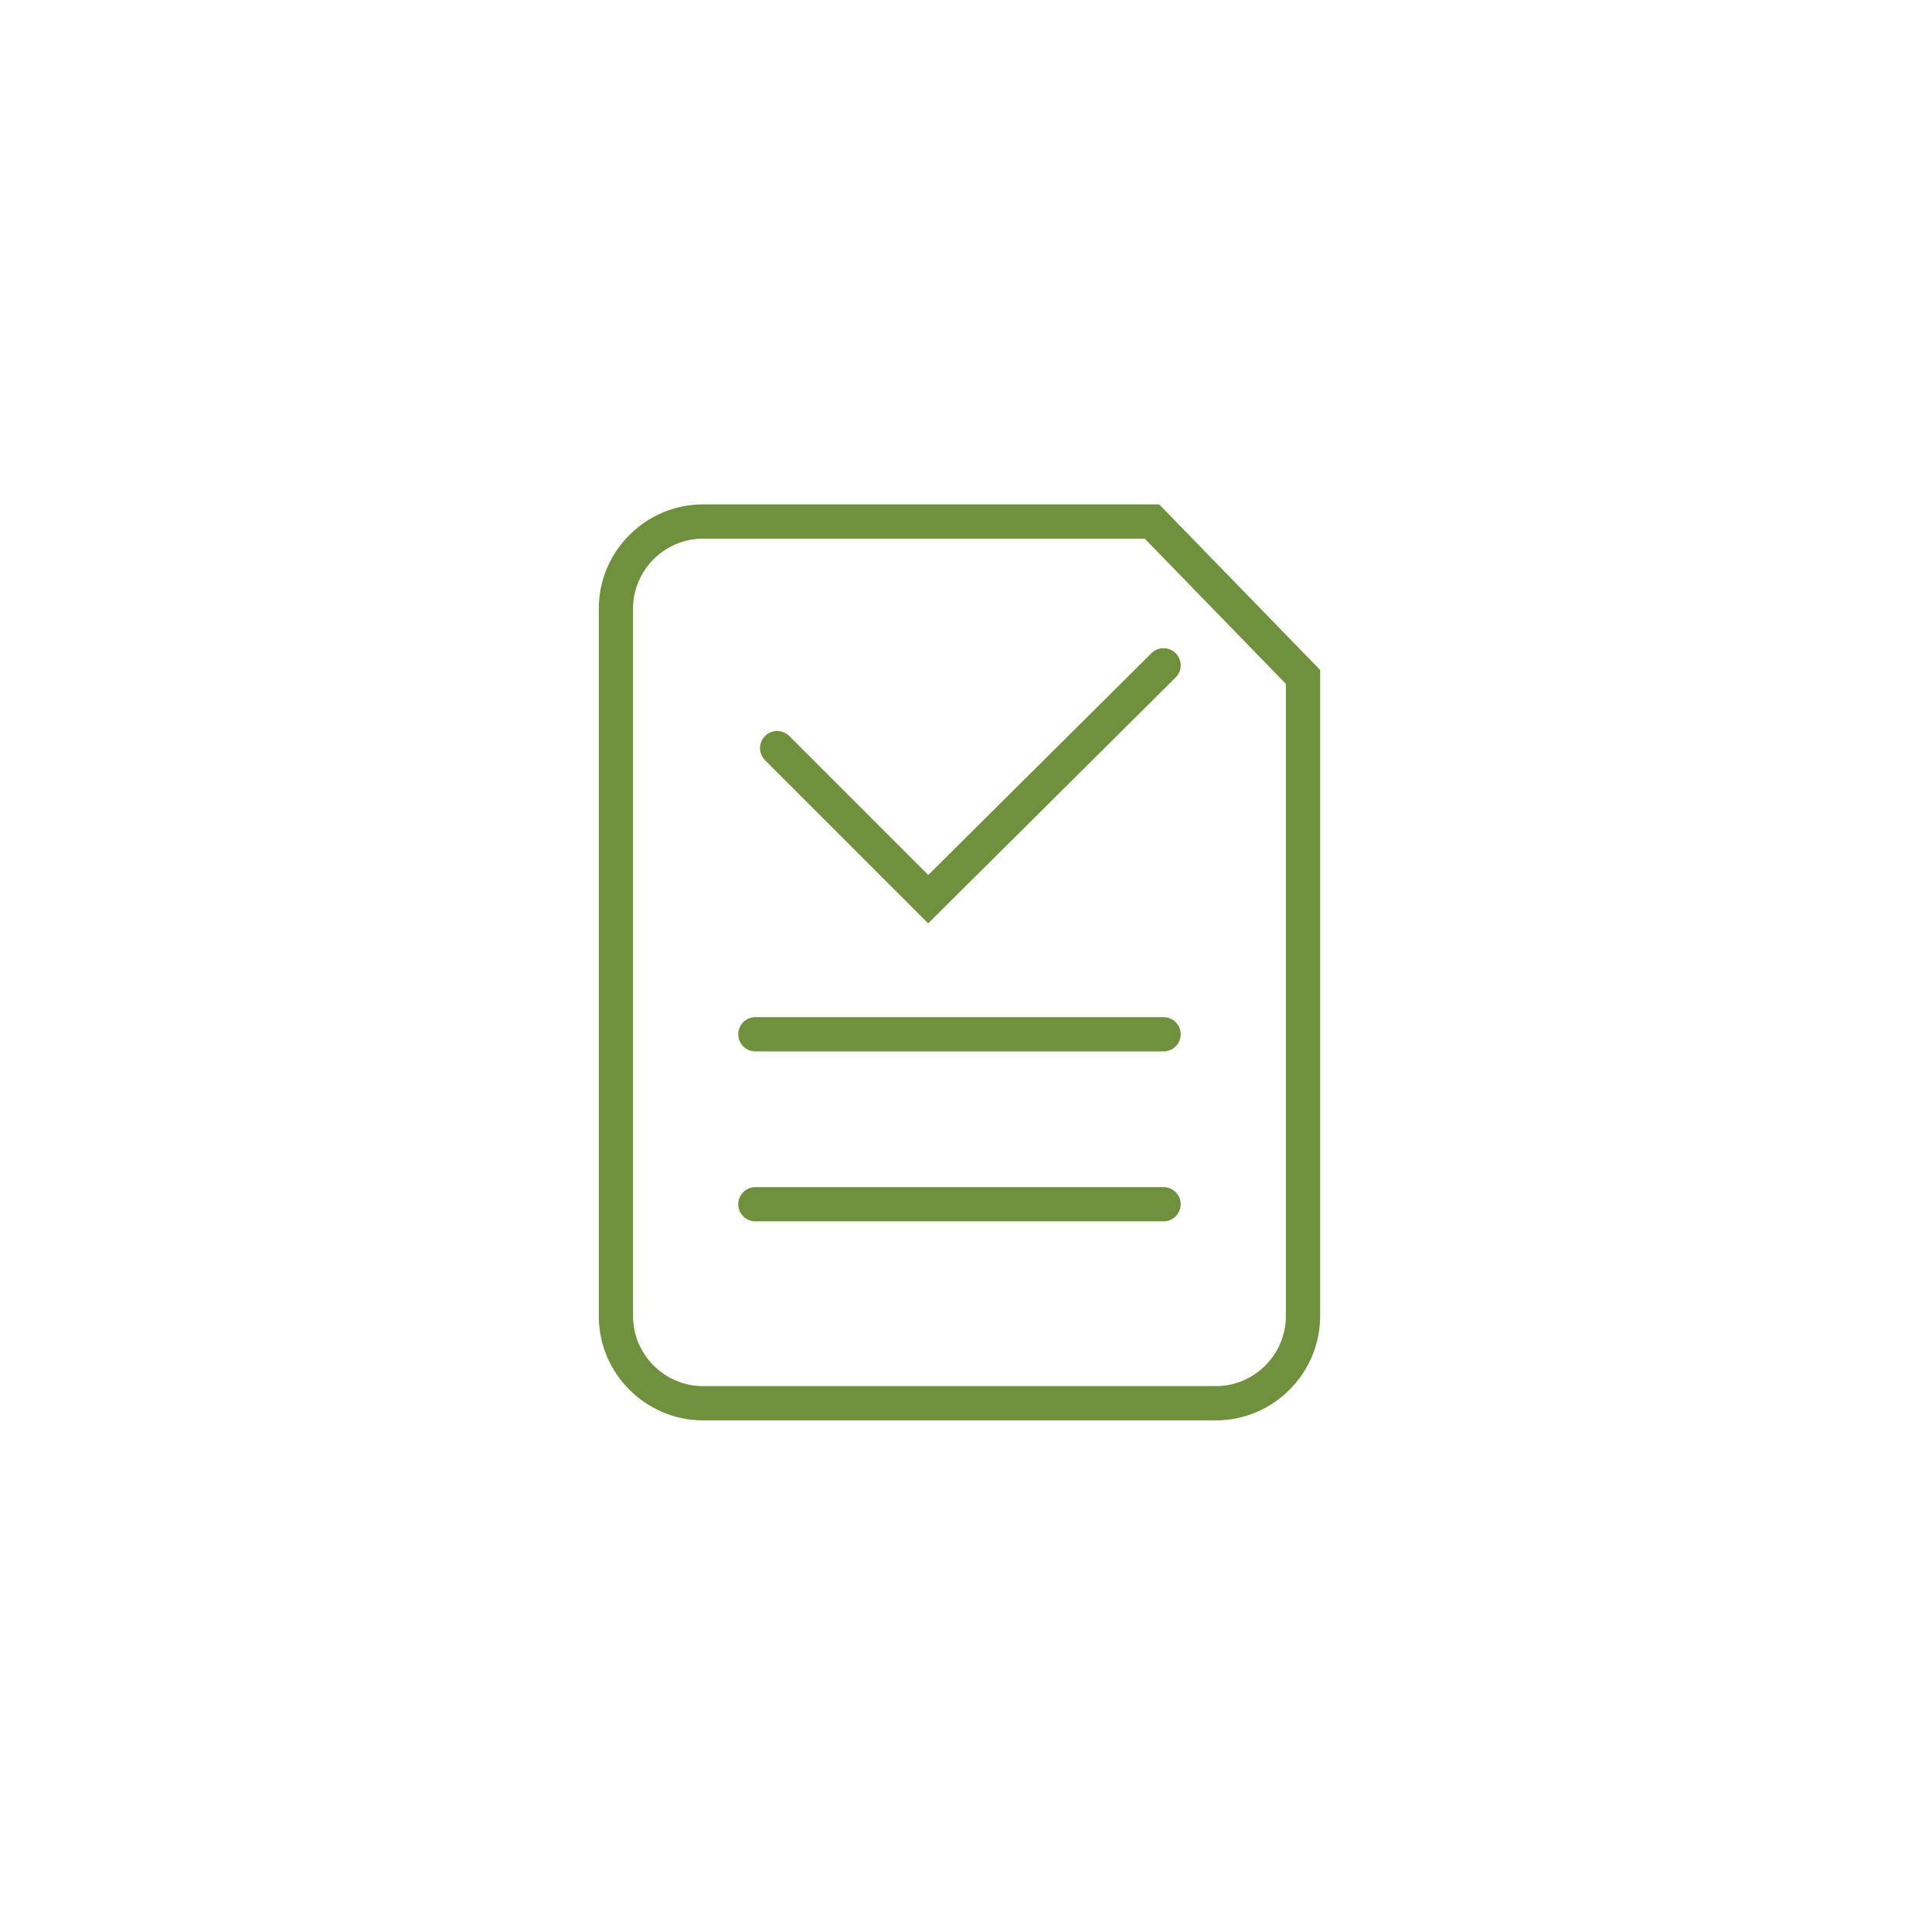
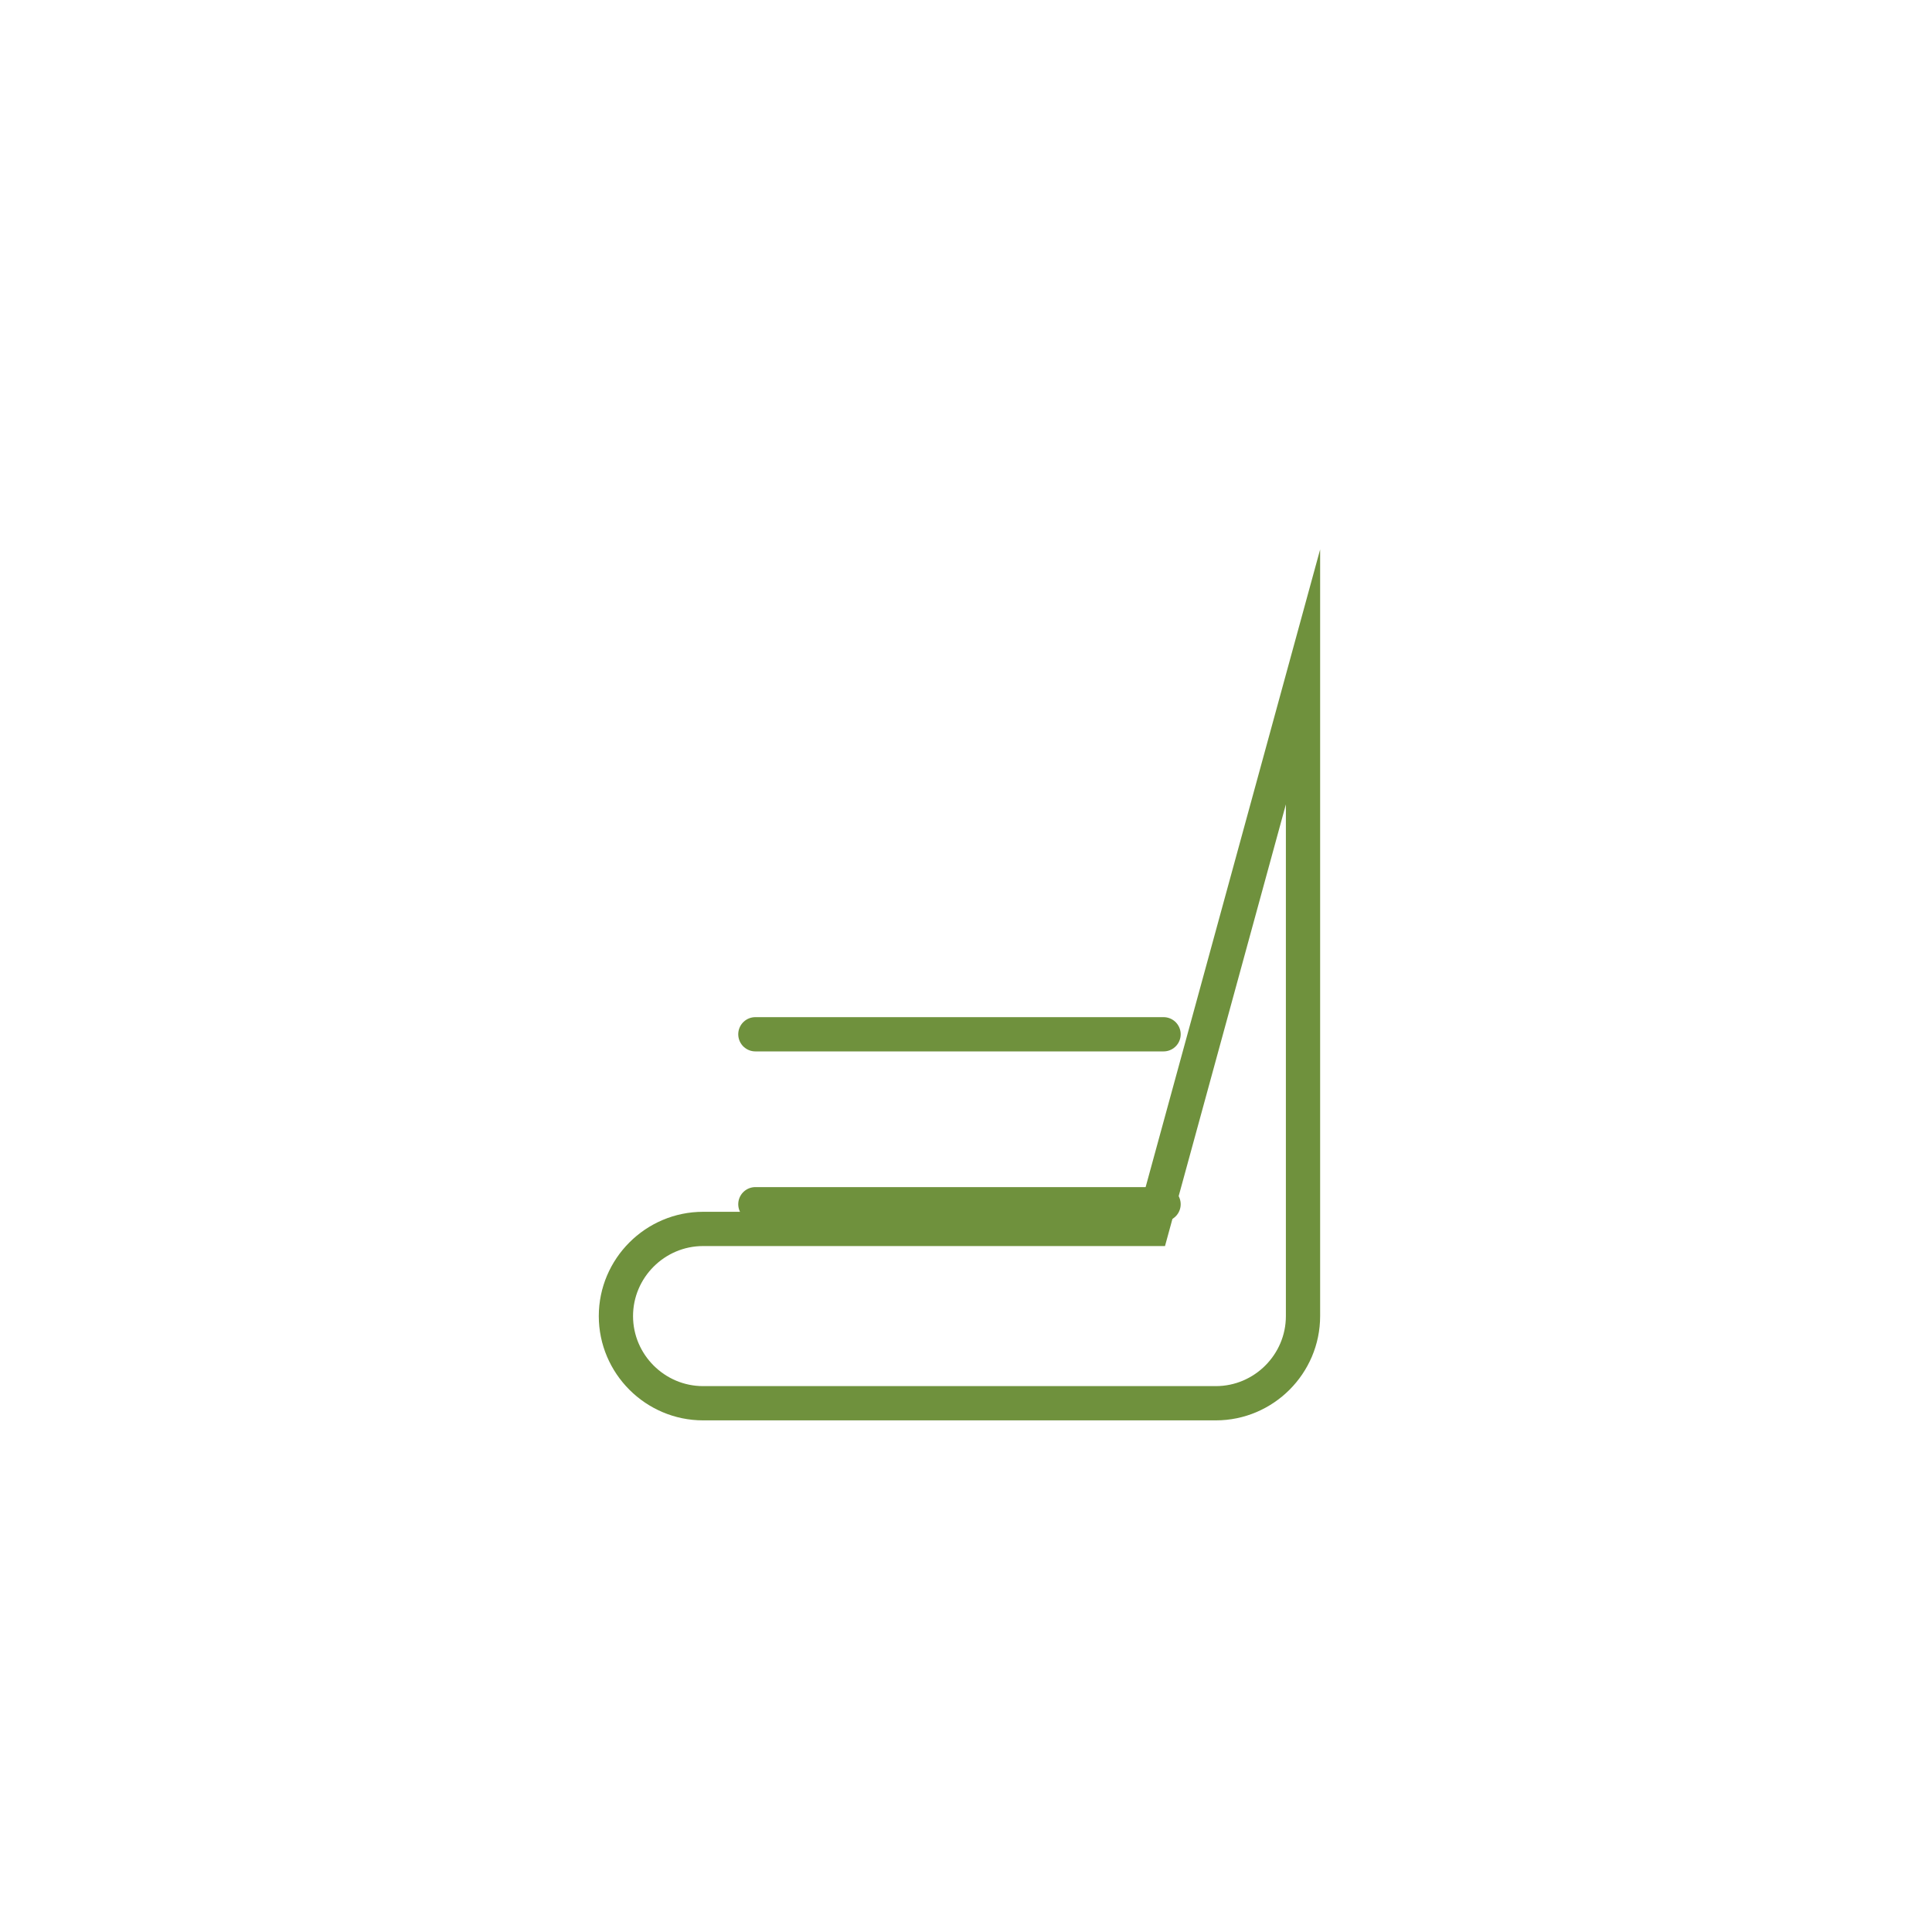
<svg xmlns="http://www.w3.org/2000/svg" version="1.1" id="Layer_1" x="0px" y="0px" viewBox="0 0 133 133" enable-background="new 0 0 133 133" xml:space="preserve">
-   <path fill="none" stroke="#6F913D" stroke-width="2.358" stroke-linecap="round" stroke-miterlimit="10" d="M89.7,46.6v44  c0,3.3-2.7,6-6,6H48.4c-3.3,0-6-2.7-6-6V41.9c0-3.3,2.7-6,6-6h30.9L89.7,46.6z" />
+   <path fill="none" stroke="#6F913D" stroke-width="2.358" stroke-linecap="round" stroke-miterlimit="10" d="M89.7,46.6v44  c0,3.3-2.7,6-6,6H48.4c-3.3,0-6-2.7-6-6c0-3.3,2.7-6,6-6h30.9L89.7,46.6z" />
  <line fill="none" stroke="#6F913D" stroke-width="2.358" stroke-linecap="round" stroke-miterlimit="10" x1="52" y1="82.9" x2="80.1" y2="82.9" />
  <line fill="none" stroke="#6F913D" stroke-width="2.358" stroke-linecap="round" stroke-miterlimit="10" x1="52" y1="71.2" x2="80.1" y2="71.2" />
-   <polyline fill="none" stroke="#6F913D" stroke-width="2.358" stroke-linecap="round" stroke-miterlimit="10" points="53.5,51.5   63.9,61.9 80.1,45.8 " />
</svg>